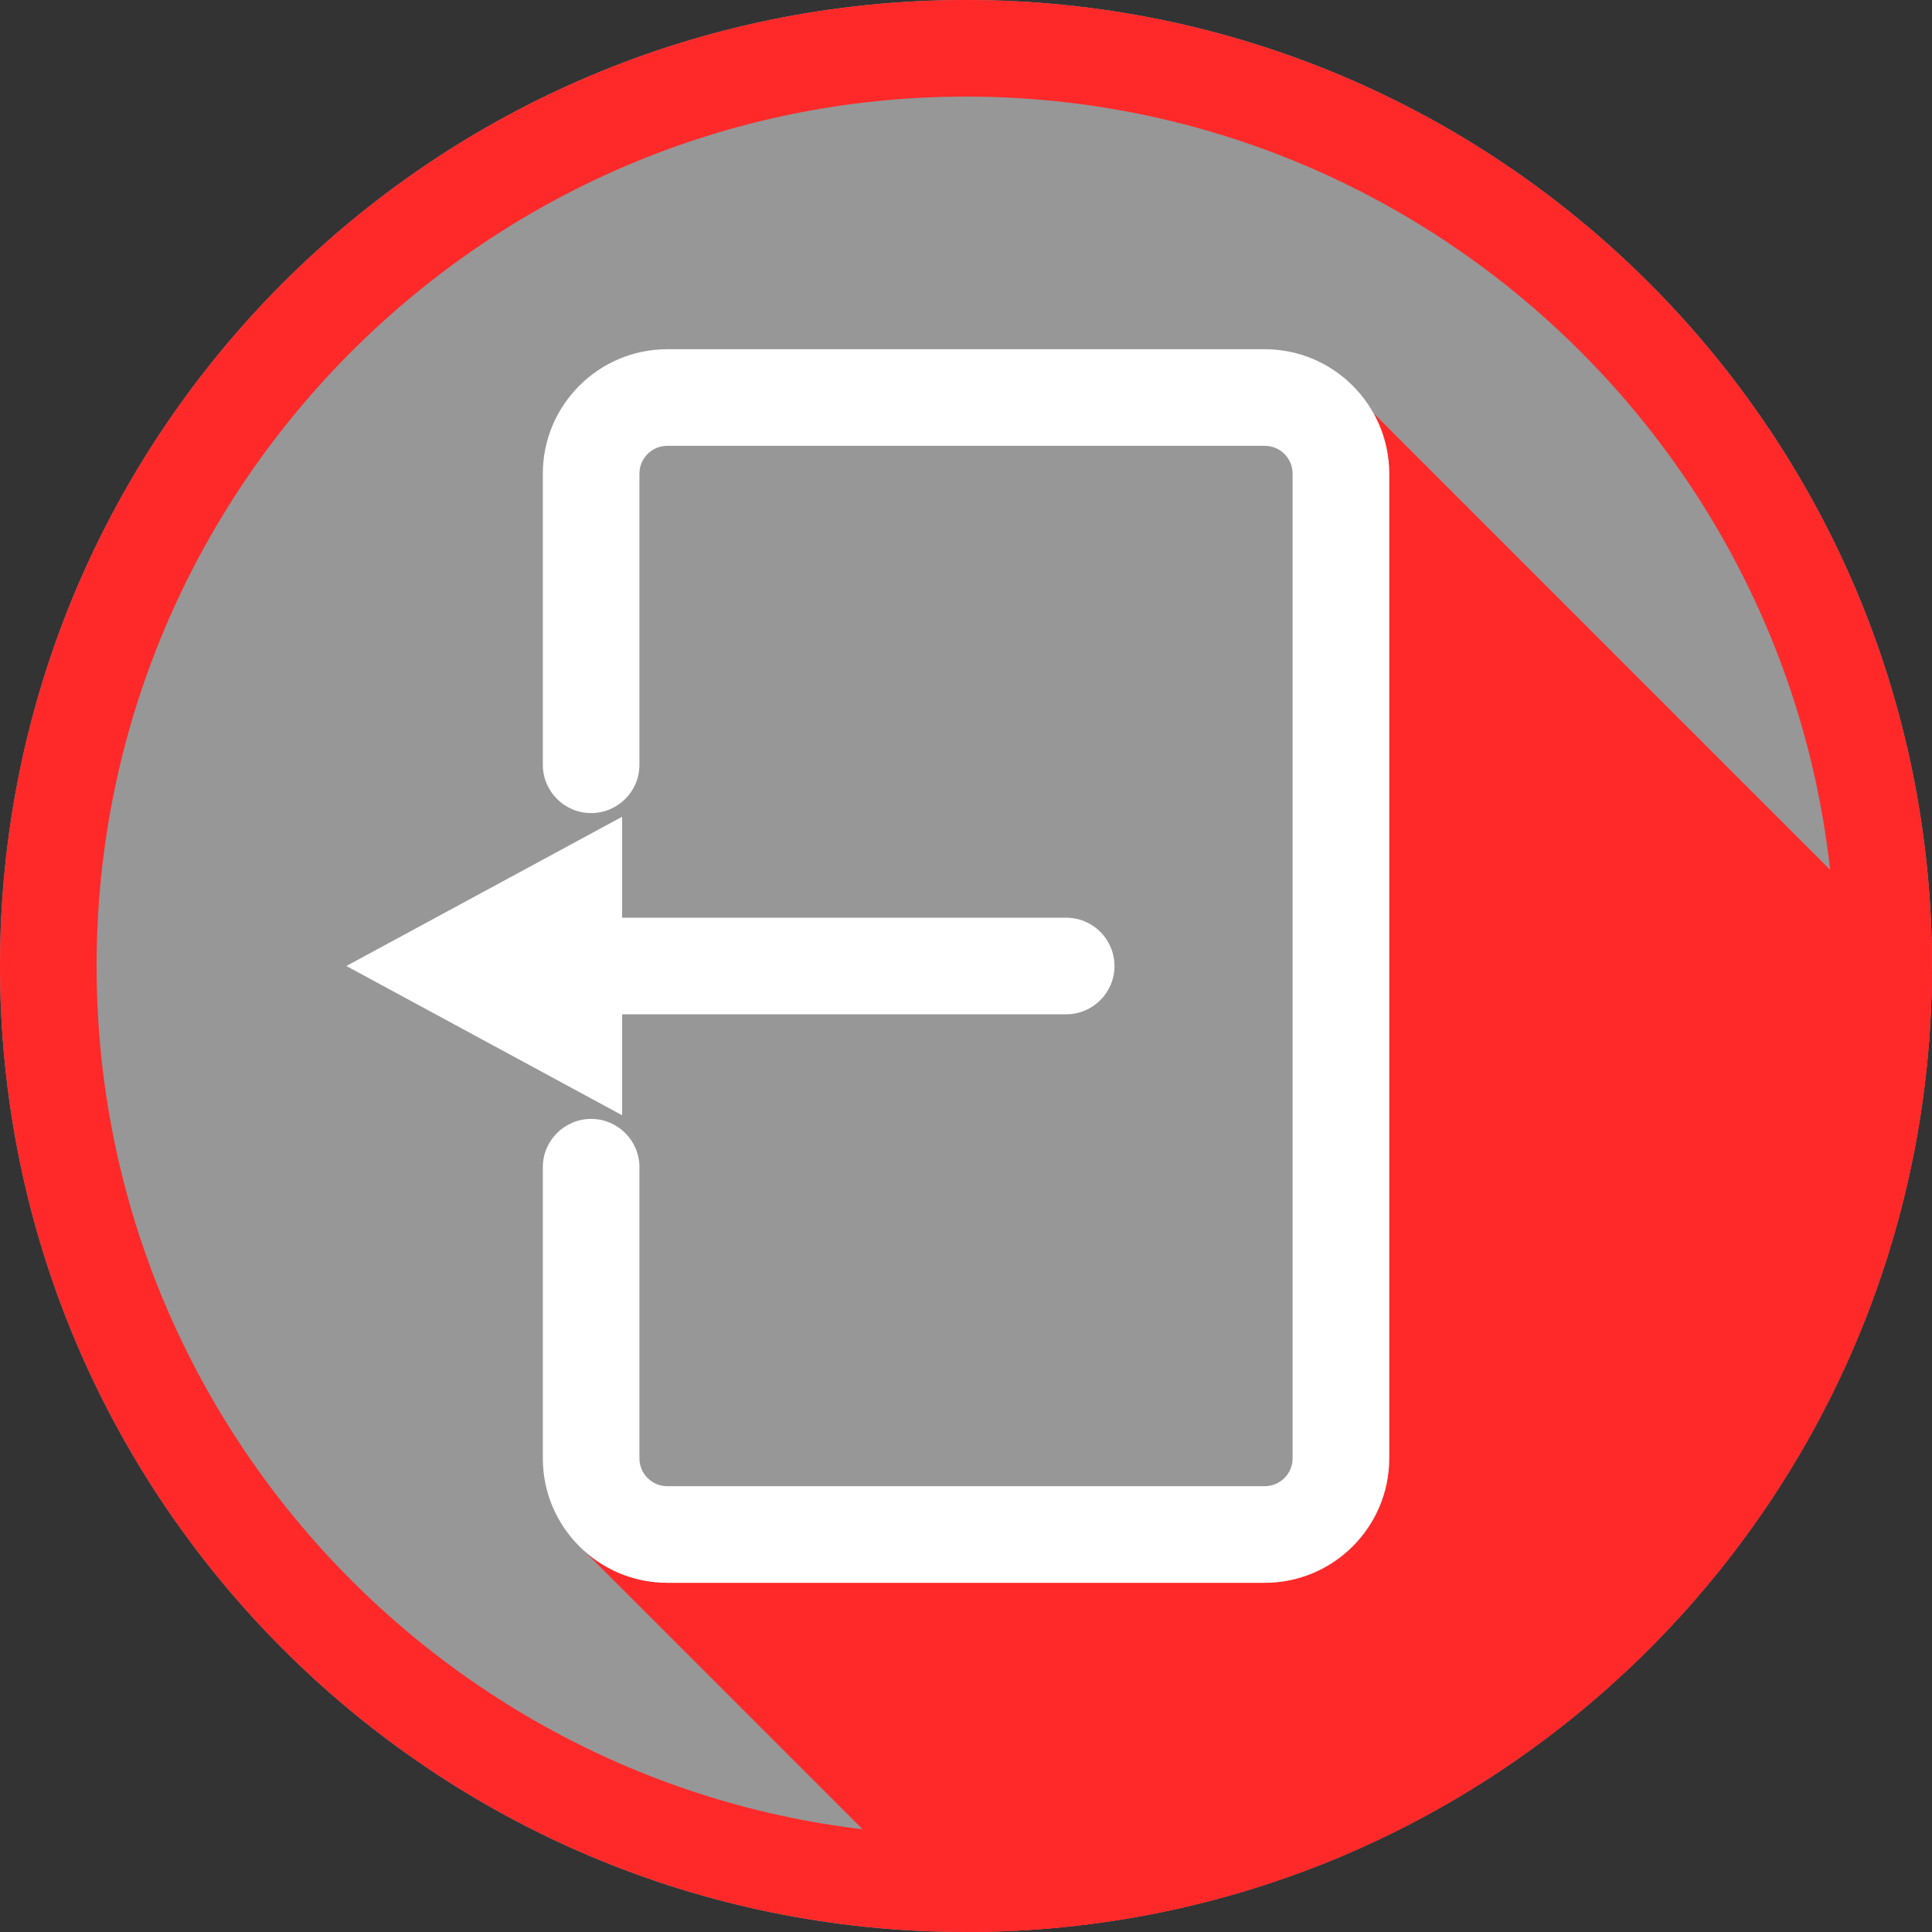
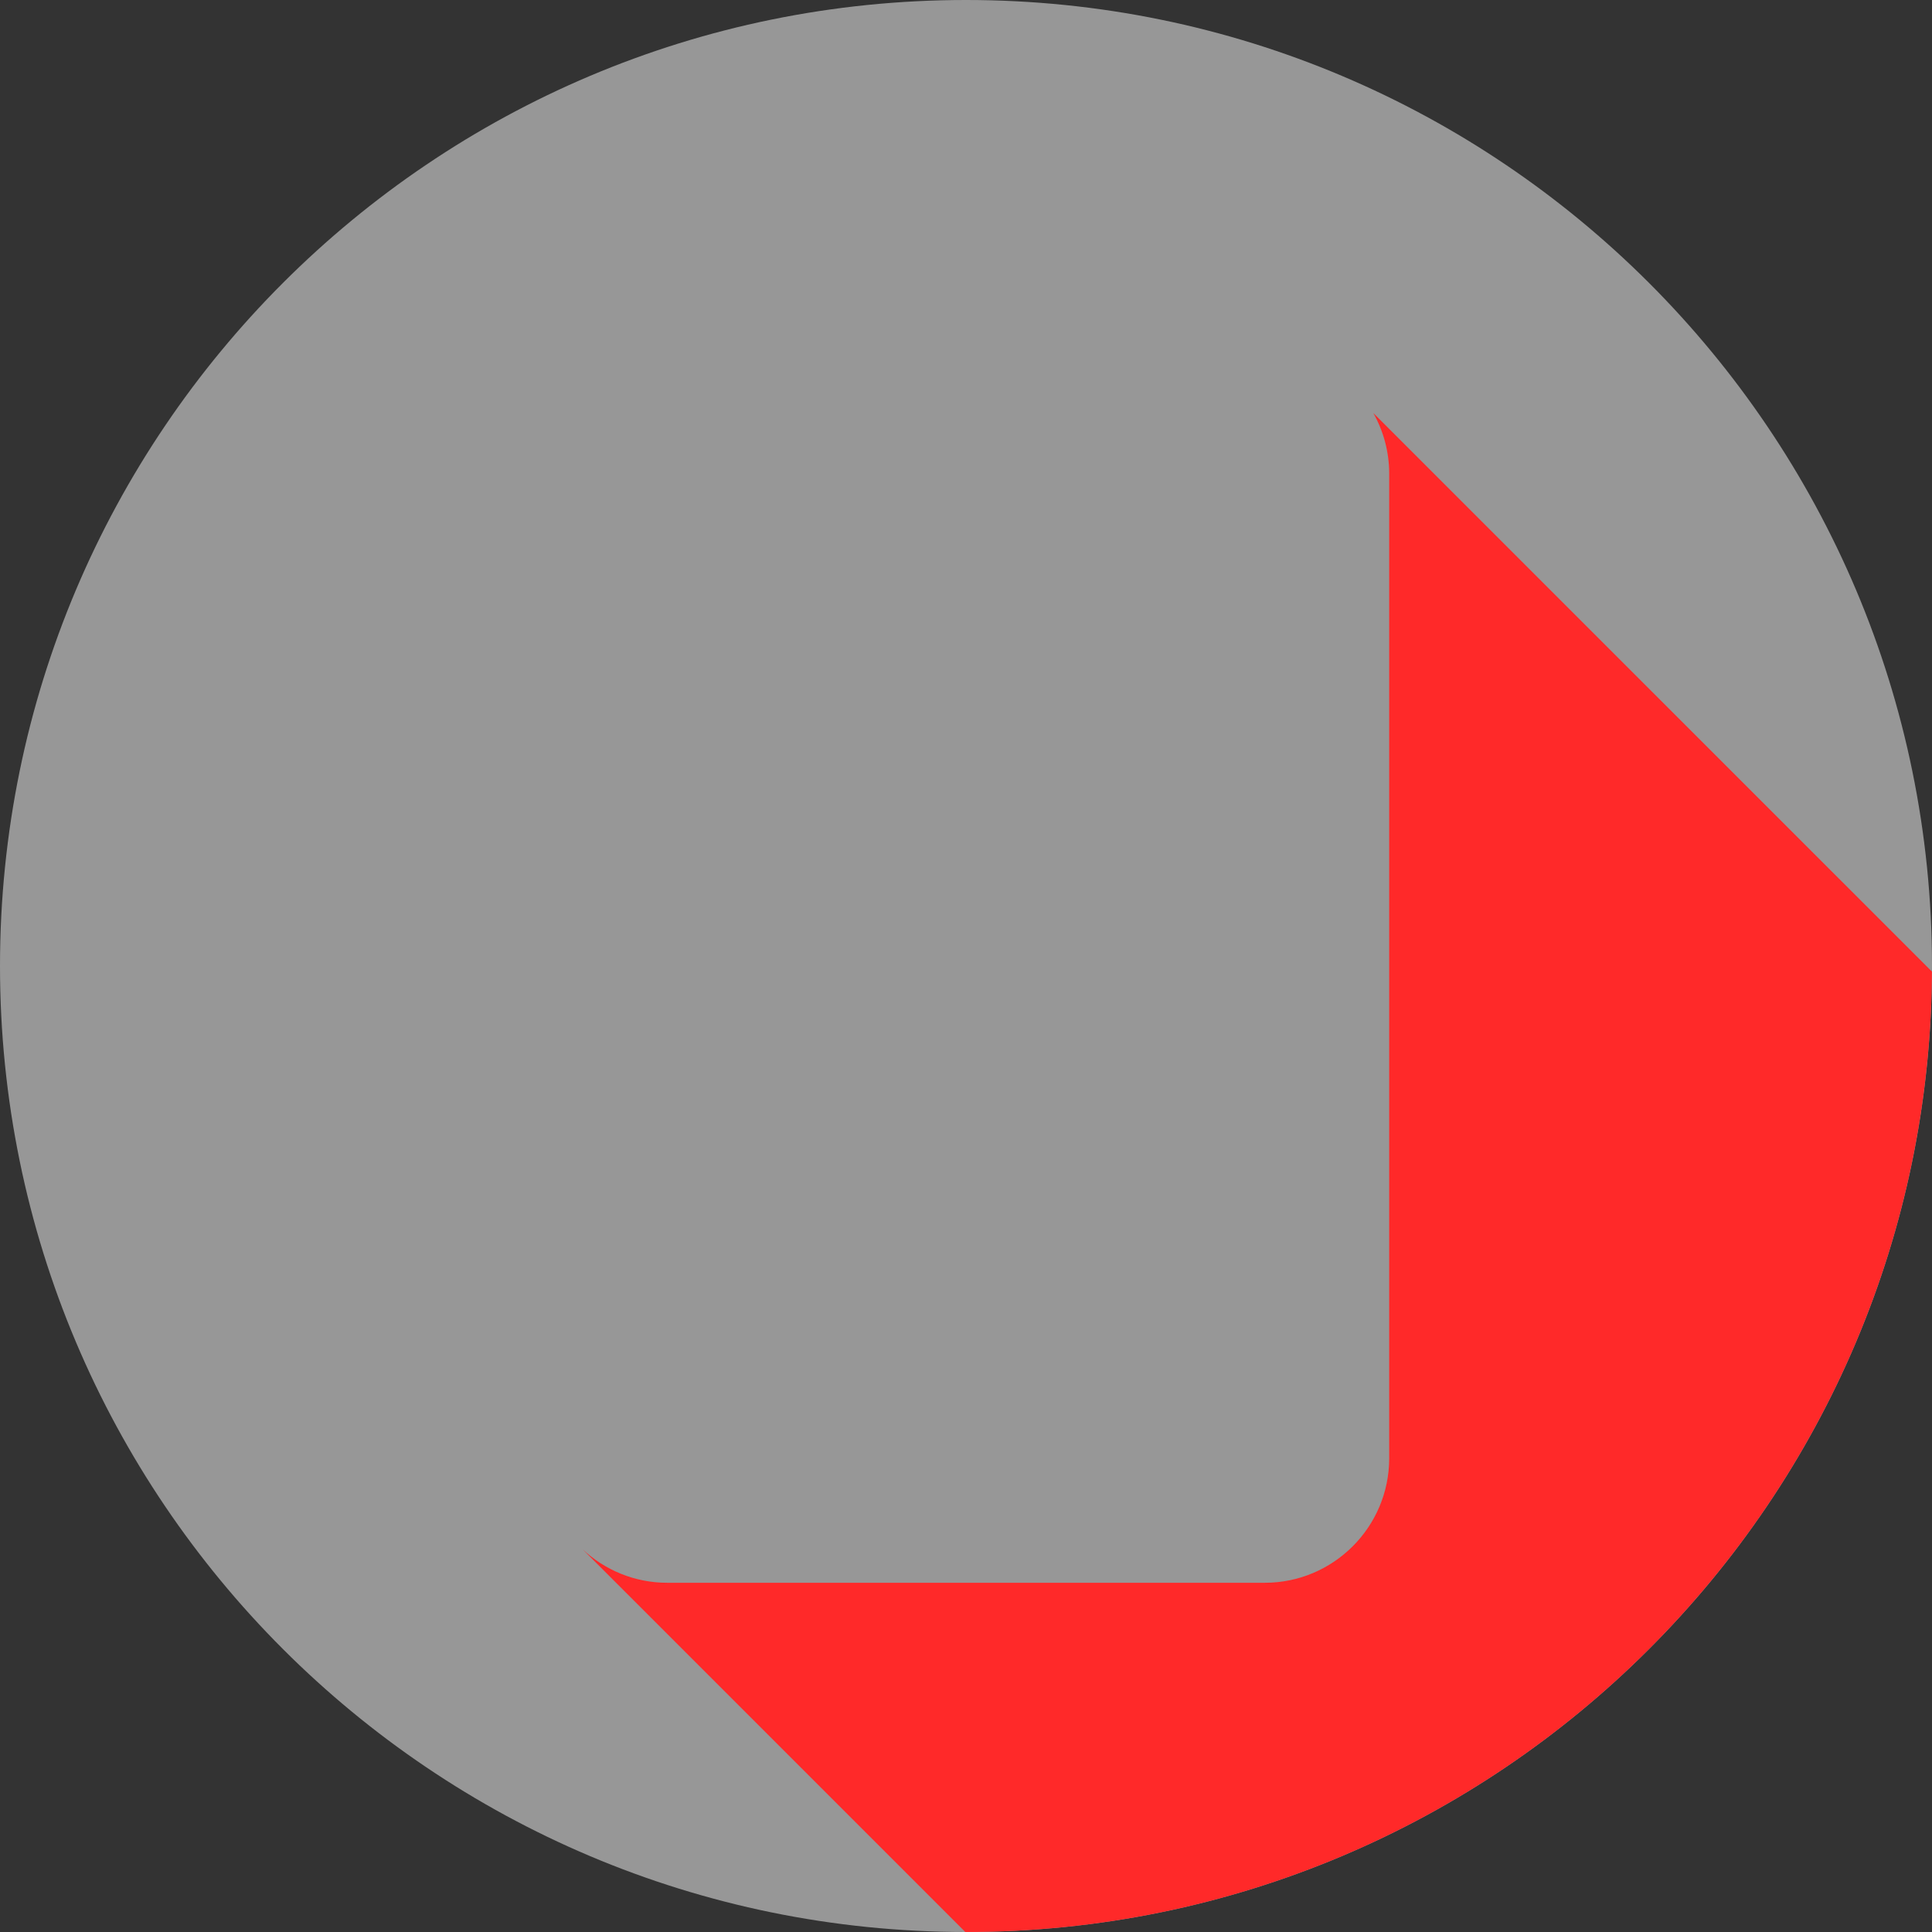
<svg xmlns="http://www.w3.org/2000/svg" width="270" height="270" viewBox="0 0 270 270" fill="none">
  <rect x="0" y="0" width="270" height="270" fill="#333333" stroke="none" />
  <path d="M135 270C209.558 270 270 209.558 270 135C270 60.442 209.558 0 135 0C60.442 0 0 60.442 0 135C0 209.558 60.442 270 135 270Z" fill="#979797" />
  <path d="M191.921 57.715C193.329 60.226 194.142 63.114 194.142 66.192V203.808C194.142 213.396 186.342 221.196 176.754 221.196H93.249C88.681 221.196 84.531 219.413 81.427 216.523L134.903 269.999C134.935 269.999 134.968 270 135.001 270C209.297 270 269.568 209.98 269.992 135.784L191.921 57.715Z" fill="#FF2929" />
-   <path d="M135 0C60.442 0 0 60.442 0 135C0 209.559 60.442 270 135 270C209.558 270 270 209.559 270 135C270 60.442 209.558 0 135 0ZM135 256.5C68.005 256.5 13.5 201.995 13.5 135C13.5 68.005 68.005 13.5 135 13.5C201.995 13.5 256.5 68.005 256.5 135C256.5 201.995 201.995 256.5 135 256.5Z" fill="#FF2929" />
-   <path d="M48.405 135L86.942 114.143V128.25H149.001C152.729 128.25 155.751 131.273 155.751 135C155.751 138.727 152.729 141.75 149.001 141.75H86.942V155.858L48.405 135Z" fill="white" />
-   <path d="M176.754 221.196H93.249C83.661 221.196 75.861 213.396 75.861 203.808V163.12C75.861 159.393 78.883 156.37 82.611 156.37C86.338 156.37 89.361 159.393 89.361 163.12V203.808C89.361 205.952 91.105 207.696 93.249 207.696H176.756C178.899 207.696 180.644 205.952 180.644 203.808V66.192C180.644 64.048 178.899 62.304 176.756 62.304H93.249C91.105 62.304 89.361 64.048 89.361 66.192V106.879C89.361 110.607 86.338 113.629 82.611 113.629C78.883 113.629 75.861 110.607 75.861 106.879V66.192C75.861 56.604 83.661 48.804 93.249 48.804H176.756C186.343 48.804 194.144 56.604 194.144 66.192V203.808C194.142 213.397 186.342 221.196 176.754 221.196Z" fill="white" />
</svg>